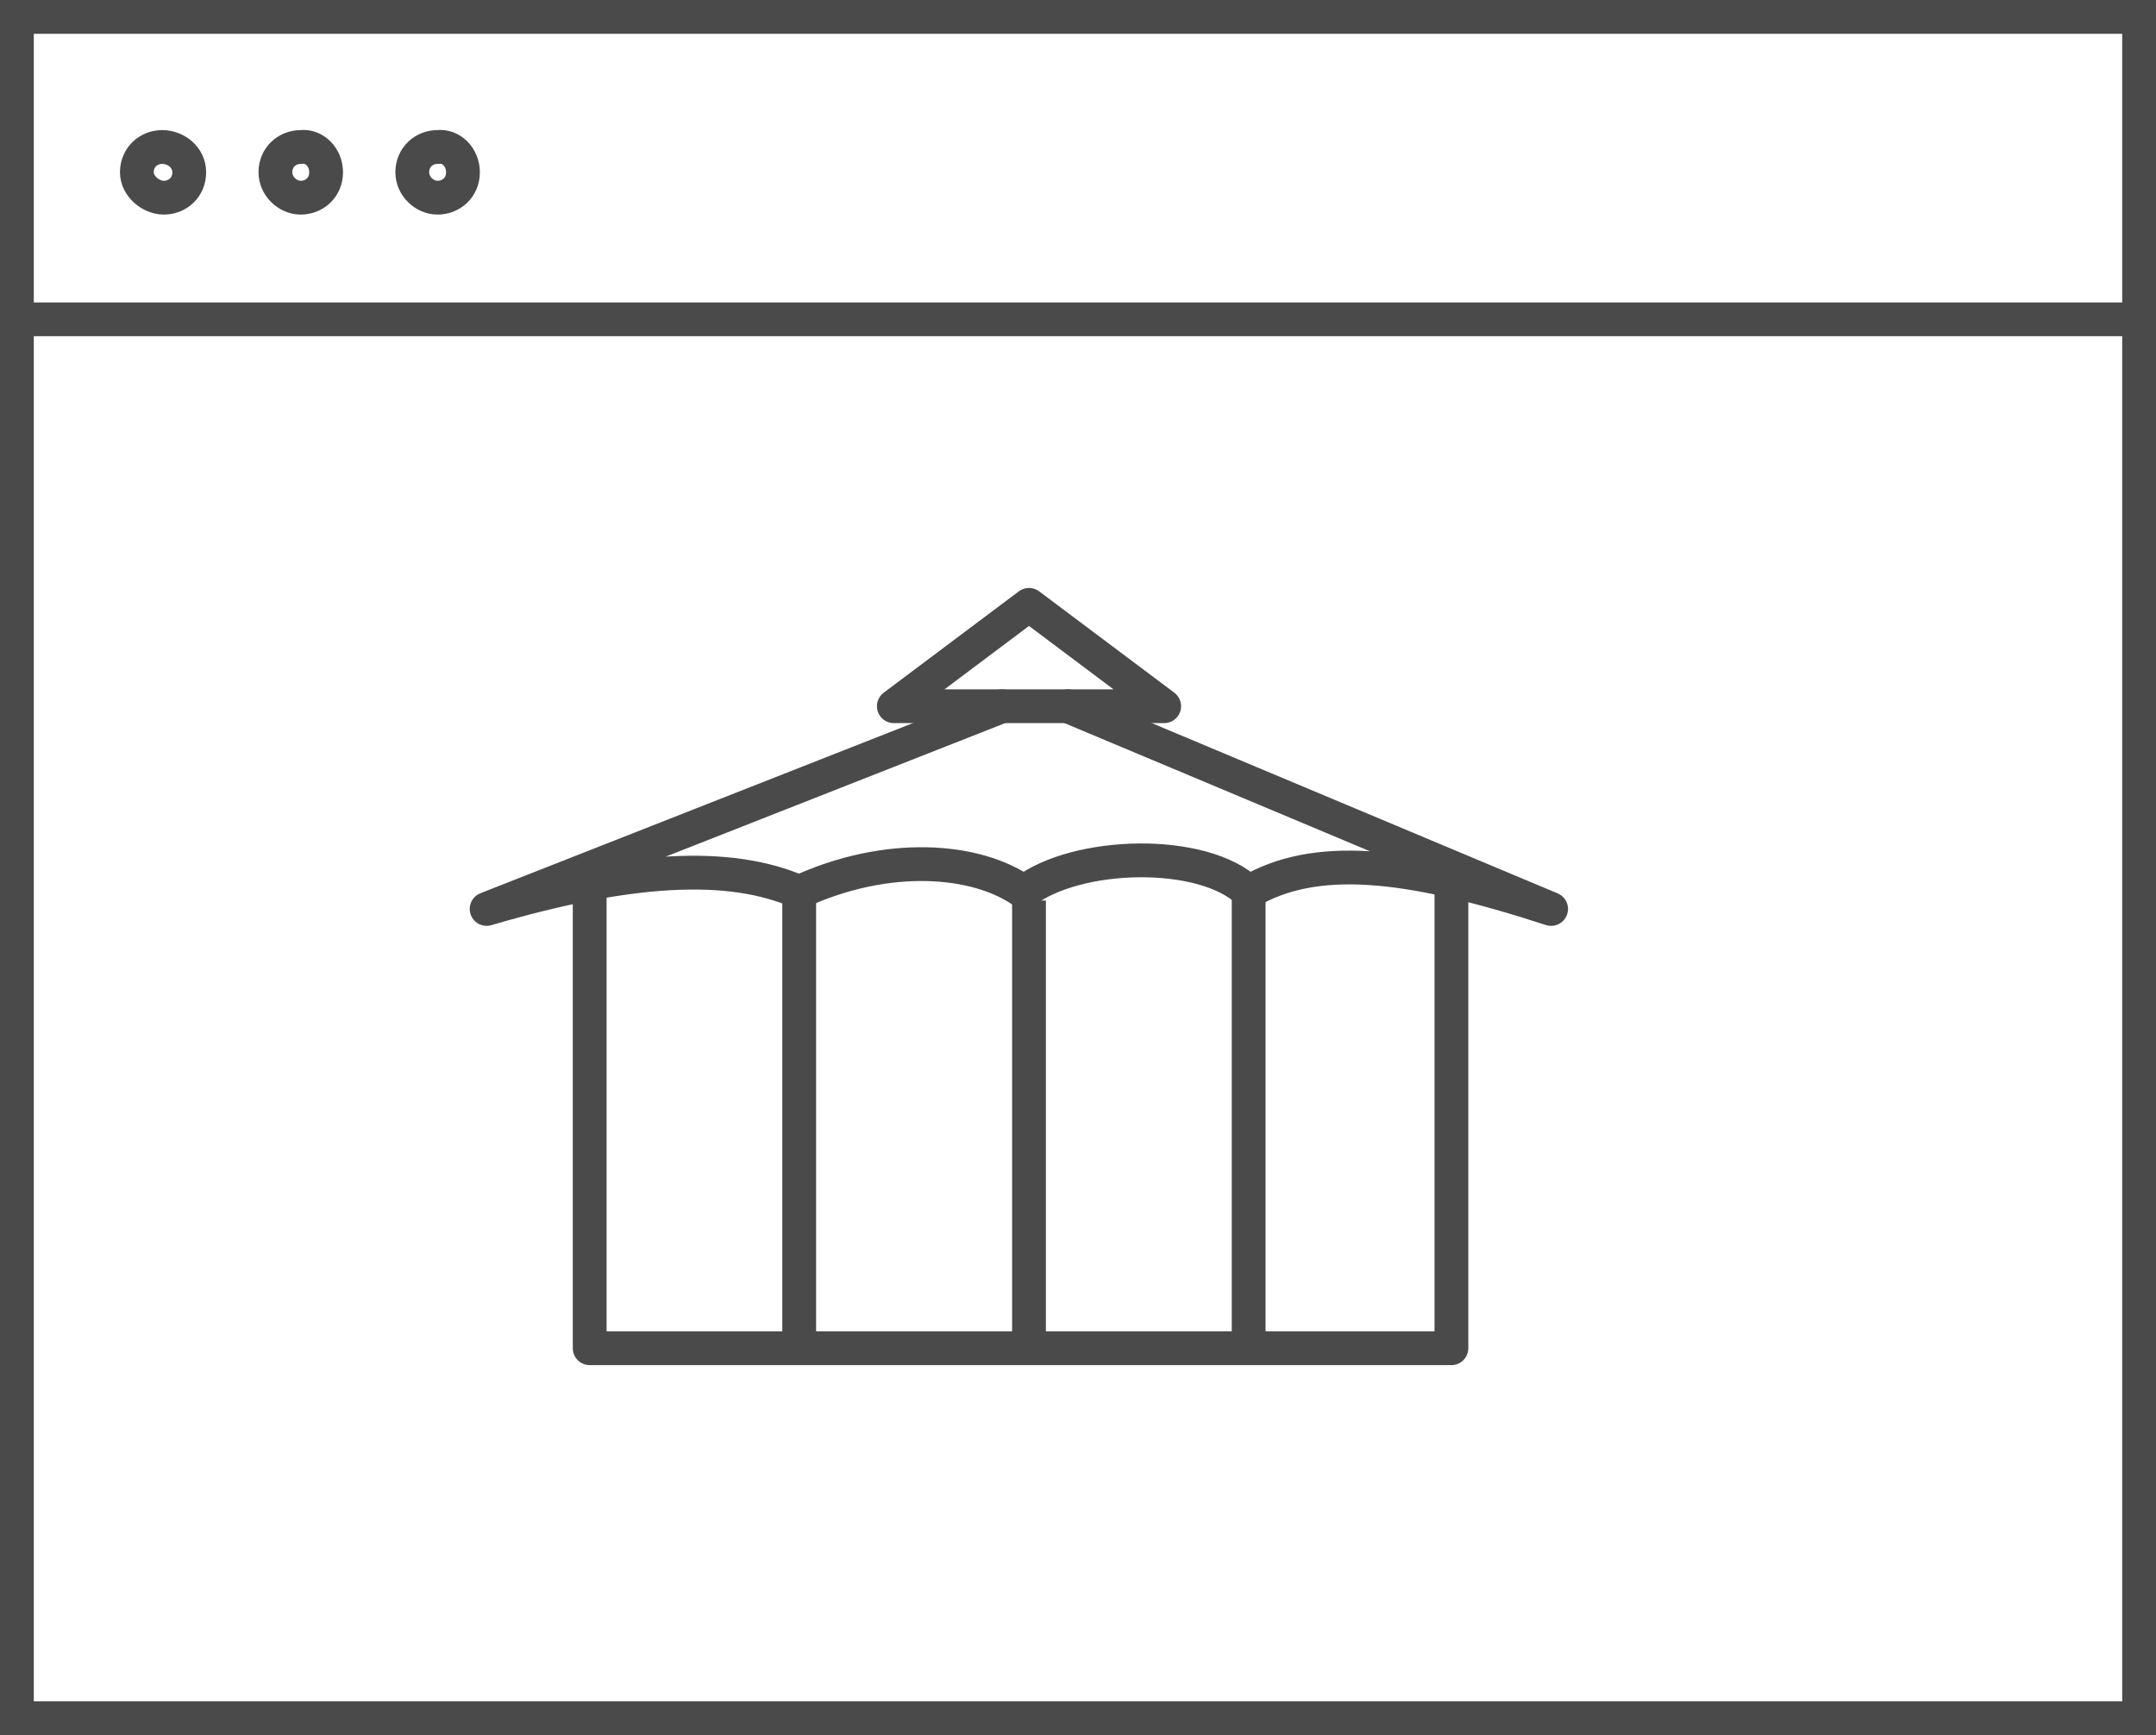
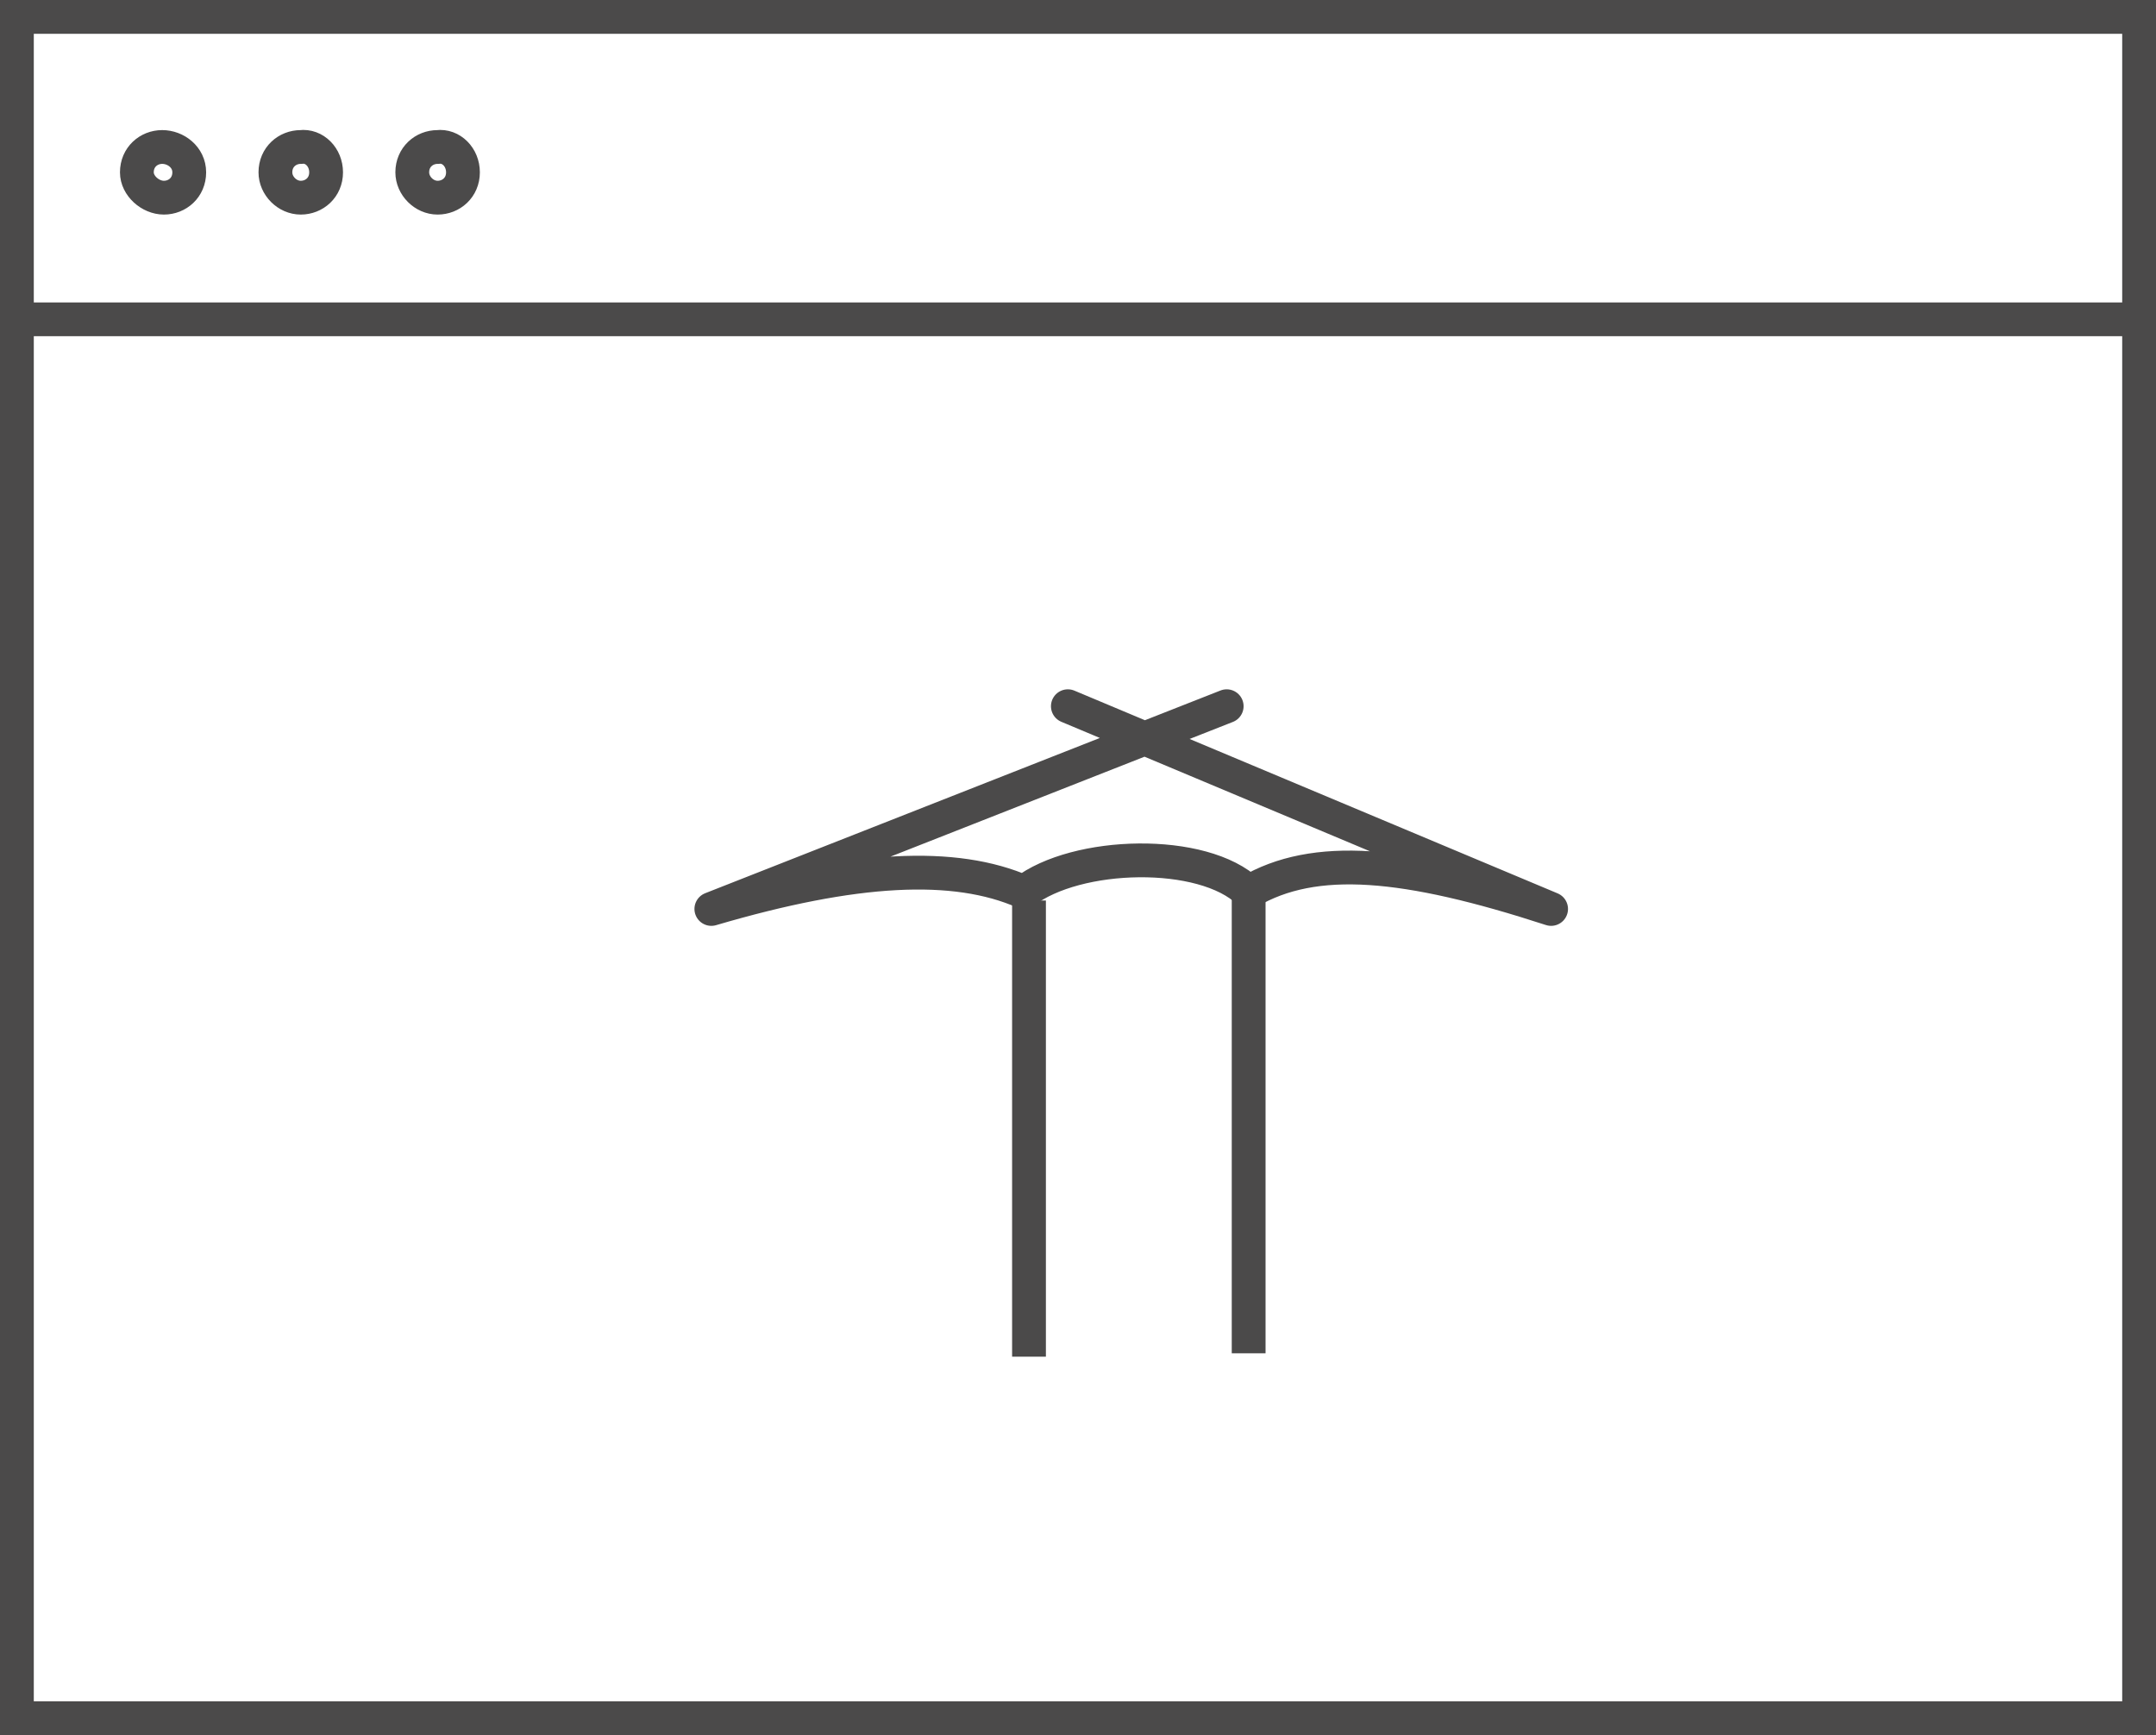
<svg xmlns="http://www.w3.org/2000/svg" version="1.1" id="Ebene_1" x="0px" y="0px" width="127.6px" height="102.7px" viewBox="0 0 127.6 102.7" style="enable-background:new 0 0 127.6 102.7;" xml:space="preserve">
  <style type="text/css">
	.st0{fill:none;stroke:#4B4A4A;stroke-width:2;stroke-miterlimit:10;}
	.st1{fill:none;stroke:#4B4A4A;stroke-width:2;stroke-linejoin:round;stroke-miterlimit:10;}
	.st2{fill:none;stroke:#4B4A4A;stroke-width:2;stroke-linecap:round;stroke-linejoin:round;stroke-miterlimit:10;}
</style>
  <path class="st0" d="M27.4,10.2c0,0.9-0.7,1.5-1.5,1.5s-1.5-0.7-1.5-1.5c0-0.9,0.7-1.5,1.5-1.5C26.7,8.6,27.4,9.3,27.4,10.2z   M19.3,10.2c0,0.9-0.7,1.5-1.5,1.5s-1.5-0.7-1.5-1.5c0-0.9,0.7-1.5,1.5-1.5C18.6,8.6,19.3,9.3,19.3,10.2z M11.2,10.2  c0,0.9-0.7,1.5-1.5,1.5S8.1,11,8.1,10.2c0-0.9,0.7-1.5,1.5-1.5S11.2,9.3,11.2,10.2z M1,18.9h125.6H1z M1,101.7h125.6V1H1V101.7z" />
-   <polyline class="st1" points="34.9,52.8 34.9,79.8 85.9,79.8 85.9,52.8 " />
-   <path class="st2" d="M63.2,41.8l28.6,12c-8.6-2.8-14-3.3-17.9-1c-2.7-2.6-10.2-2.4-13.3,0c-2.8-2-8.1-2.4-13.3,0  c-4.1-1.8-10-1.5-18.5,1l30.5-12" />
-   <line class="st0" x1="47.3" y1="53.1" x2="47.3" y2="80.1" />
+   <path class="st2" d="M63.2,41.8l28.6,12c-8.6-2.8-14-3.3-17.9-1c-2.7-2.6-10.2-2.4-13.3,0c-4.1-1.8-10-1.5-18.5,1l30.5-12" />
  <line class="st0" x1="60.9" y1="53.3" x2="60.9" y2="80.3" />
  <line class="st0" x1="73.9" y1="53.1" x2="73.9" y2="80.1" />
-   <polygon class="st2" points="60.9,35.8 52.9,41.8 60.9,41.8 68.9,41.8 " />
</svg>